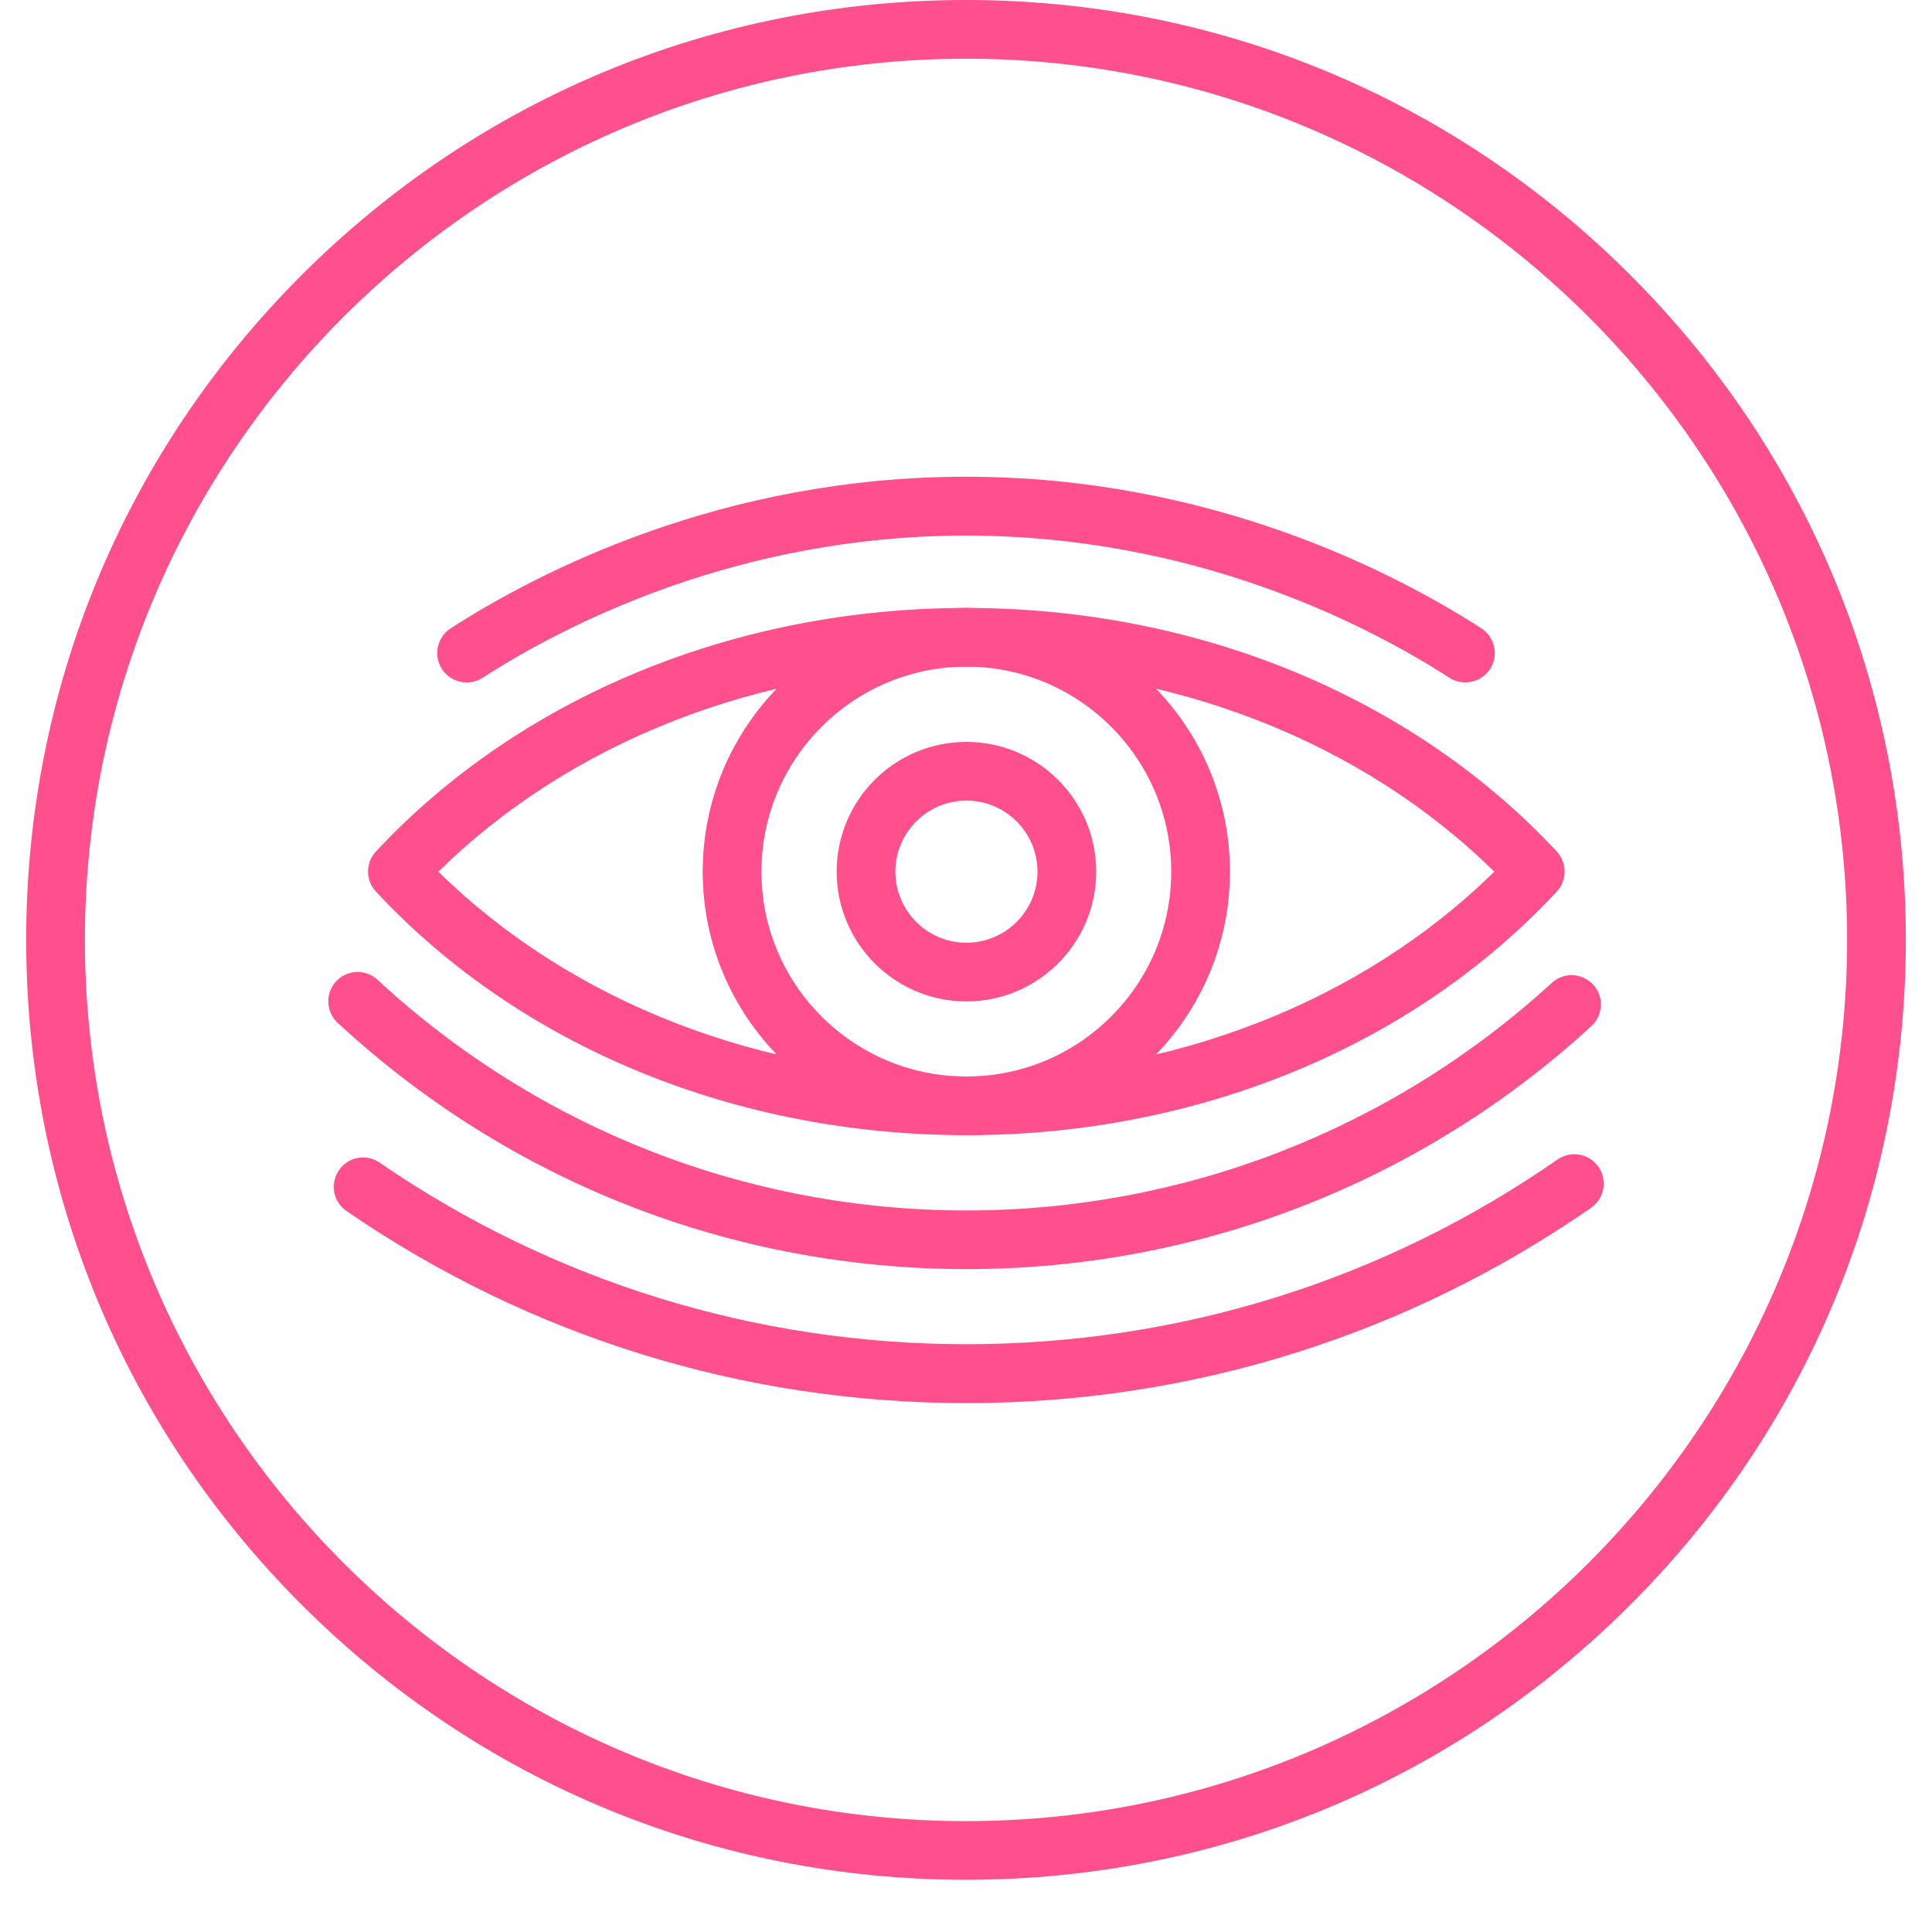
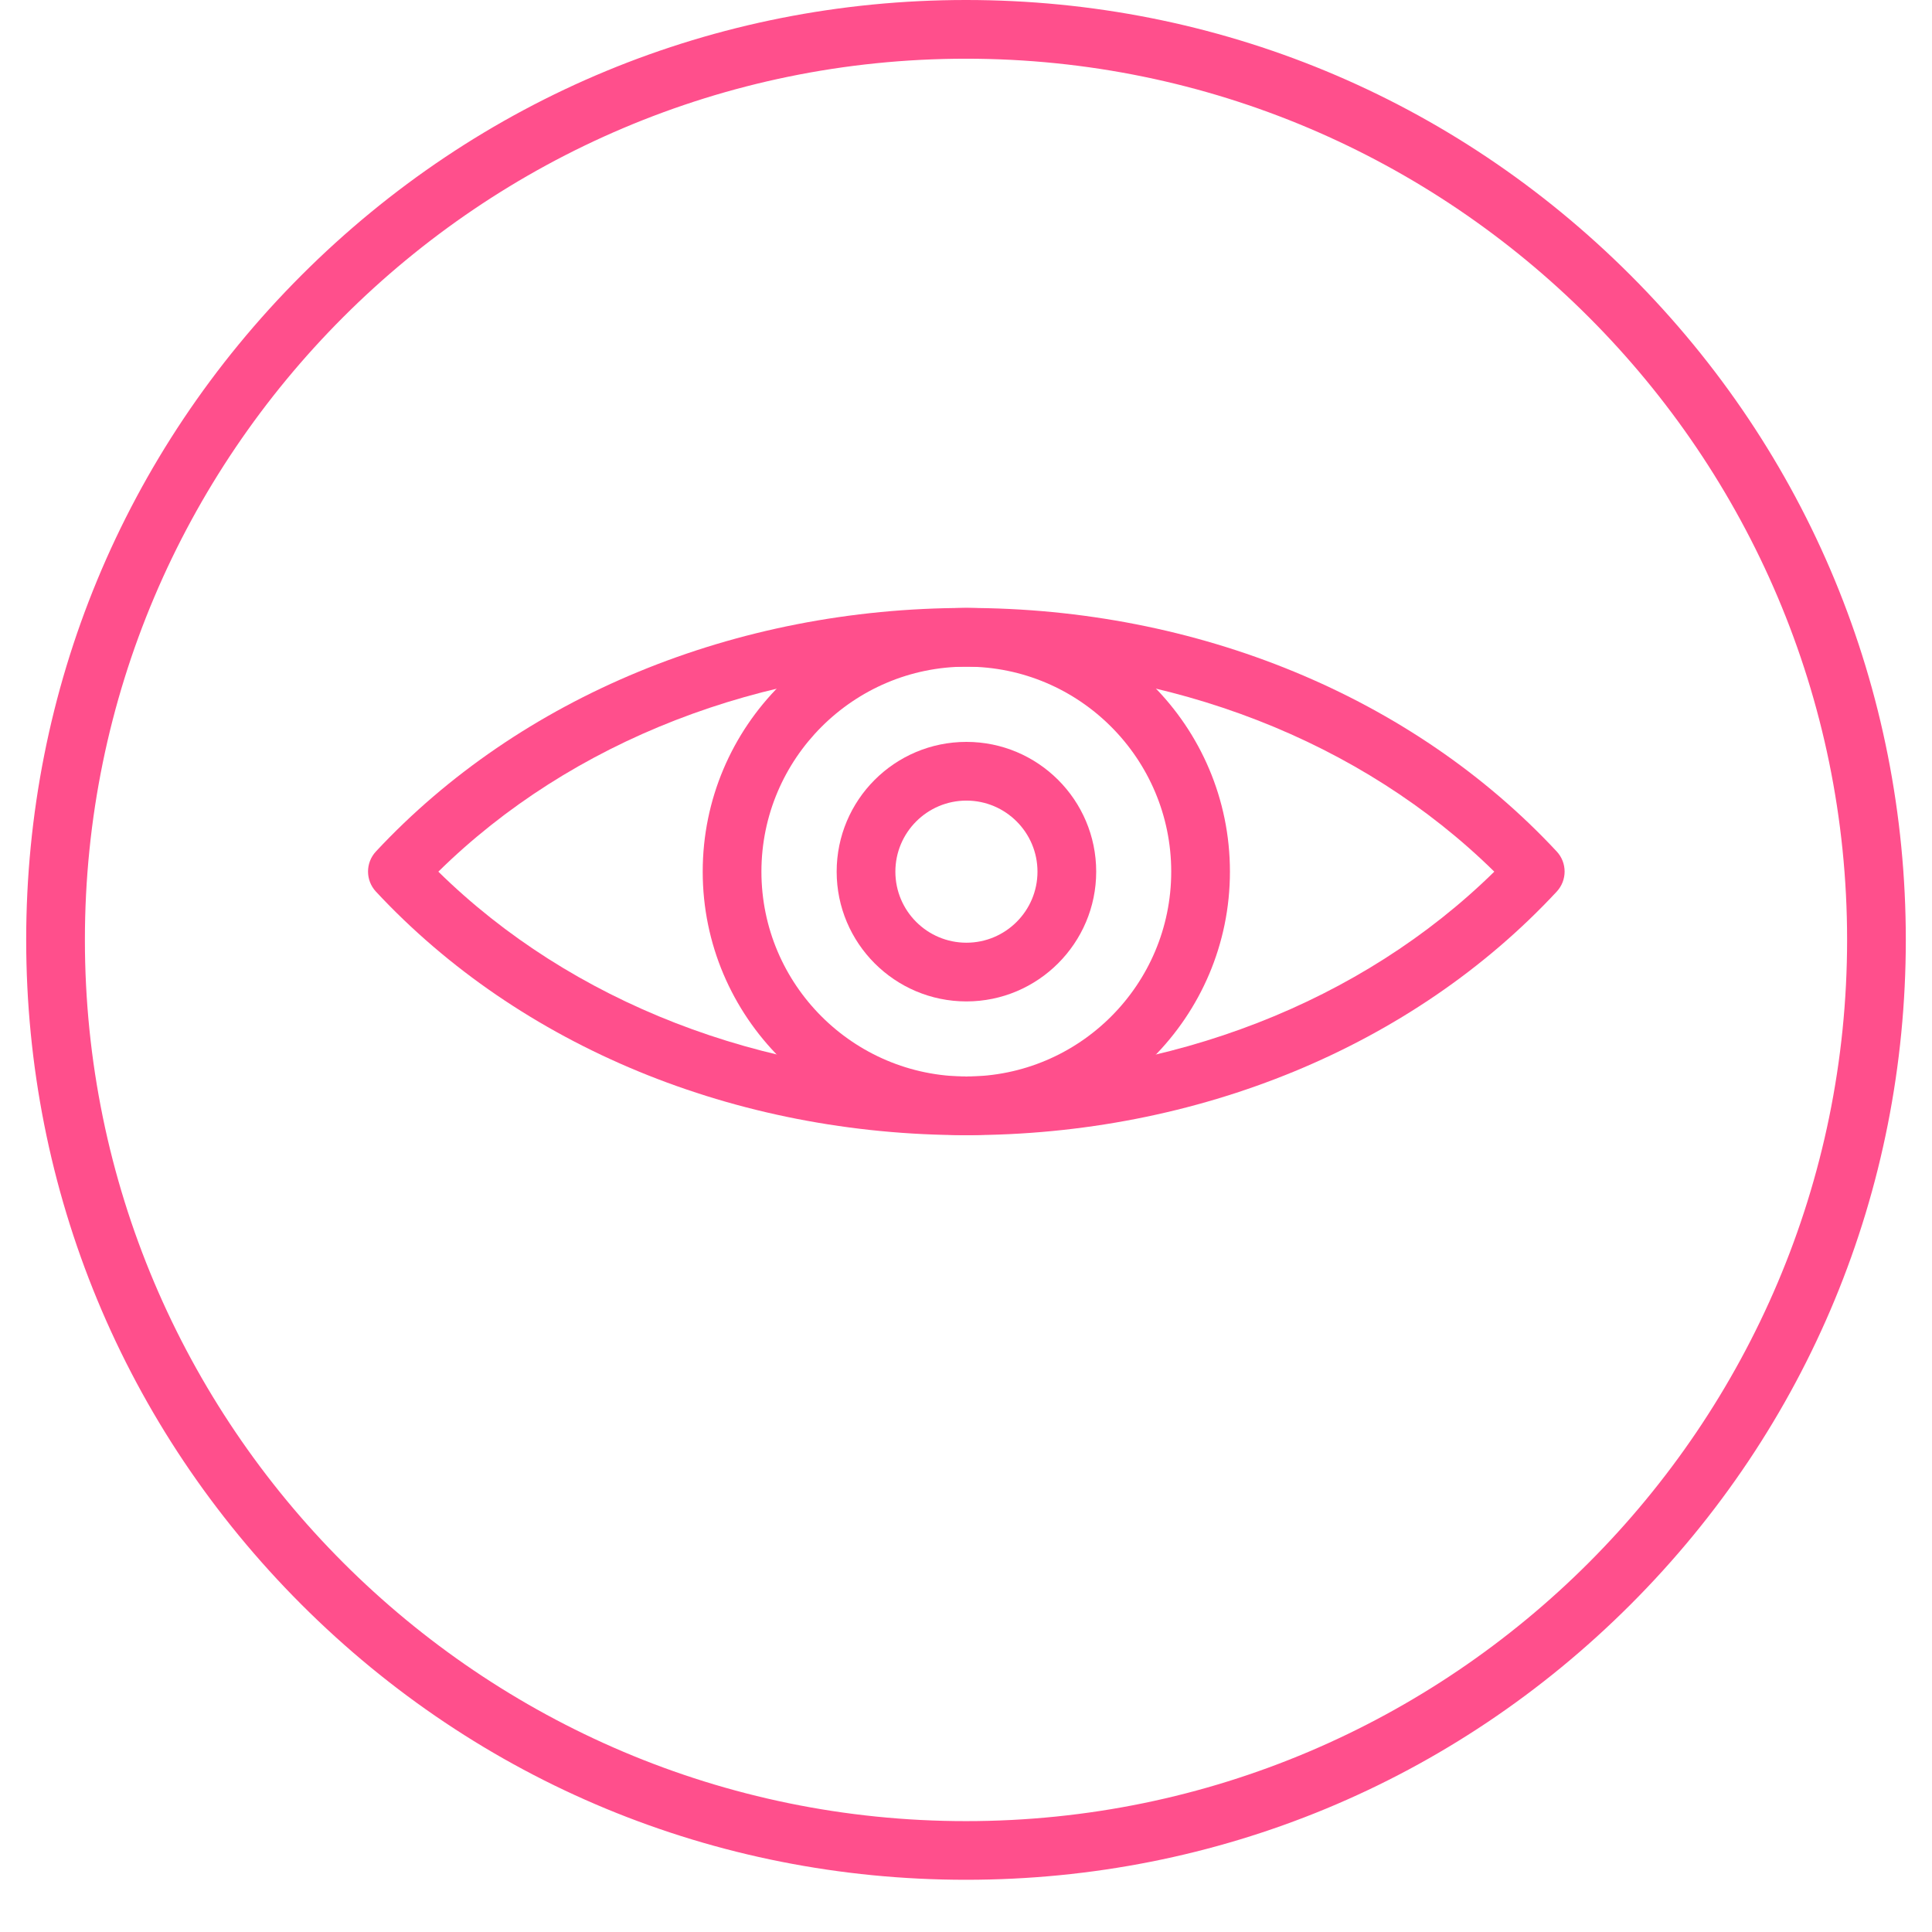
<svg xmlns="http://www.w3.org/2000/svg" version="1.0" preserveAspectRatio="xMidYMid meet" height="48" viewBox="0 0 36 36" zoomAndPan="magnify" width="48">
  <defs>
    <clipPath id="49aaa71ada">
      <path clip-rule="nonzero" d="M 0.488 0 L 35.512 0 L 35.512 35.027 L 0.488 35.027 Z M 0.488 0" />
    </clipPath>
  </defs>
  <g clip-path="url(#49aaa71ada)">
    <path fill-rule="nonzero" fill-opacity="1" d="M 18 35.027 C 13.32 35.027 8.926 33.207 5.617 29.898 C 2.309 26.59 0.488 22.191 0.488 17.512 C 0.488 12.836 2.309 8.438 5.617 5.129 C 8.926 1.82 13.32 0 18 0 C 22.68 0 27.074 1.82 30.383 5.129 C 33.691 8.438 35.512 12.836 35.512 17.512 C 35.512 22.191 33.691 26.59 30.383 29.898 C 27.074 33.207 22.68 35.027 18 35.027 Z M 18 1.094 C 8.945 1.094 1.582 8.461 1.582 17.512 C 1.582 26.566 8.945 33.934 18 33.934 C 27.055 33.934 34.418 26.566 34.418 17.512 C 34.418 8.461 27.055 1.094 18 1.094 Z M 18 1.094" fill="#ff4f8c" />
  </g>
  <path fill-rule="nonzero" fill-opacity="1" d="M 18.008 21.152 C 13.703 21.152 9.691 19.5 7.004 16.613 C 6.809 16.402 6.809 16.078 7.004 15.867 C 9.691 12.984 13.703 11.328 18.008 11.328 C 22.312 11.328 26.324 12.984 29.008 15.867 C 29.203 16.078 29.203 16.402 29.008 16.613 C 26.324 19.5 22.312 21.152 18.008 21.152 Z M 8.168 16.242 C 10.641 18.672 14.195 20.059 18.008 20.059 C 21.82 20.059 25.371 18.672 27.844 16.242 C 25.371 13.809 21.82 12.422 18.008 12.422 C 14.195 12.422 10.641 13.809 8.168 16.242 Z M 8.168 16.242" fill="#ff4f8c" />
-   <path fill-rule="nonzero" fill-opacity="1" d="M 18.008 23.648 C 13.648 23.648 9.488 22.02 6.293 19.059 C 6.07 18.855 6.059 18.508 6.262 18.285 C 6.469 18.066 6.816 18.051 7.035 18.258 C 10.031 21.027 13.926 22.555 18.008 22.555 C 22.055 22.555 25.93 21.047 28.914 18.316 C 29.137 18.109 29.48 18.125 29.688 18.348 C 29.891 18.57 29.875 18.918 29.652 19.121 C 26.469 22.039 22.332 23.648 18.008 23.648 Z M 18.008 23.648" fill="#ff4f8c" />
-   <path fill-rule="nonzero" fill-opacity="1" d="M 18.008 26.145 C 13.859 26.145 9.863 24.906 6.457 22.566 C 6.207 22.395 6.145 22.055 6.316 21.805 C 6.484 21.555 6.828 21.492 7.074 21.664 C 10.301 23.879 14.082 25.047 18.008 25.047 C 21.969 25.047 25.781 23.859 29.023 21.605 C 29.27 21.434 29.613 21.492 29.785 21.742 C 29.957 21.992 29.895 22.332 29.648 22.504 C 26.219 24.883 22.195 26.145 18.008 26.145 Z M 18.008 26.145" fill="#ff4f8c" />
  <path fill-rule="nonzero" fill-opacity="1" d="M 18.008 21.152 C 15.297 21.152 13.094 18.949 13.094 16.242 C 13.094 13.531 15.297 11.328 18.008 11.328 C 20.715 11.328 22.918 13.531 22.918 16.242 C 22.918 18.949 20.715 21.152 18.008 21.152 Z M 18.008 12.422 C 15.902 12.422 14.188 14.137 14.188 16.242 C 14.188 18.348 15.902 20.059 18.008 20.059 C 20.113 20.059 21.824 18.348 21.824 16.242 C 21.824 14.137 20.113 12.422 18.008 12.422 Z M 18.008 12.422" fill="#ff4f8c" />
  <path fill-rule="nonzero" fill-opacity="1" d="M 18.008 18.66 C 16.672 18.66 15.59 17.574 15.59 16.242 C 15.59 14.906 16.672 13.824 18.008 13.824 C 19.34 13.824 20.426 14.906 20.426 16.242 C 20.426 17.574 19.34 18.66 18.008 18.66 Z M 18.008 14.918 C 17.277 14.918 16.684 15.512 16.684 16.242 C 16.684 16.973 17.277 17.566 18.008 17.566 C 18.738 17.566 19.332 16.973 19.332 16.242 C 19.332 15.512 18.738 14.918 18.008 14.918 Z M 18.008 14.918" fill="#ff4f8c" />
-   <path fill-rule="nonzero" fill-opacity="1" d="M 27.305 12.715 C 27.203 12.715 27.098 12.688 27.008 12.629 C 25.473 11.641 22.258 9.98 18 9.98 C 13.742 9.98 10.527 11.641 8.992 12.629 C 8.738 12.793 8.398 12.719 8.234 12.465 C 8.07 12.211 8.145 11.871 8.398 11.707 C 10.039 10.652 13.461 8.883 18 8.883 C 22.539 8.883 25.961 10.652 27.602 11.707 C 27.855 11.871 27.93 12.211 27.766 12.465 C 27.66 12.629 27.484 12.715 27.305 12.715 Z M 27.305 12.715" fill="#ff4f8c" />
</svg>